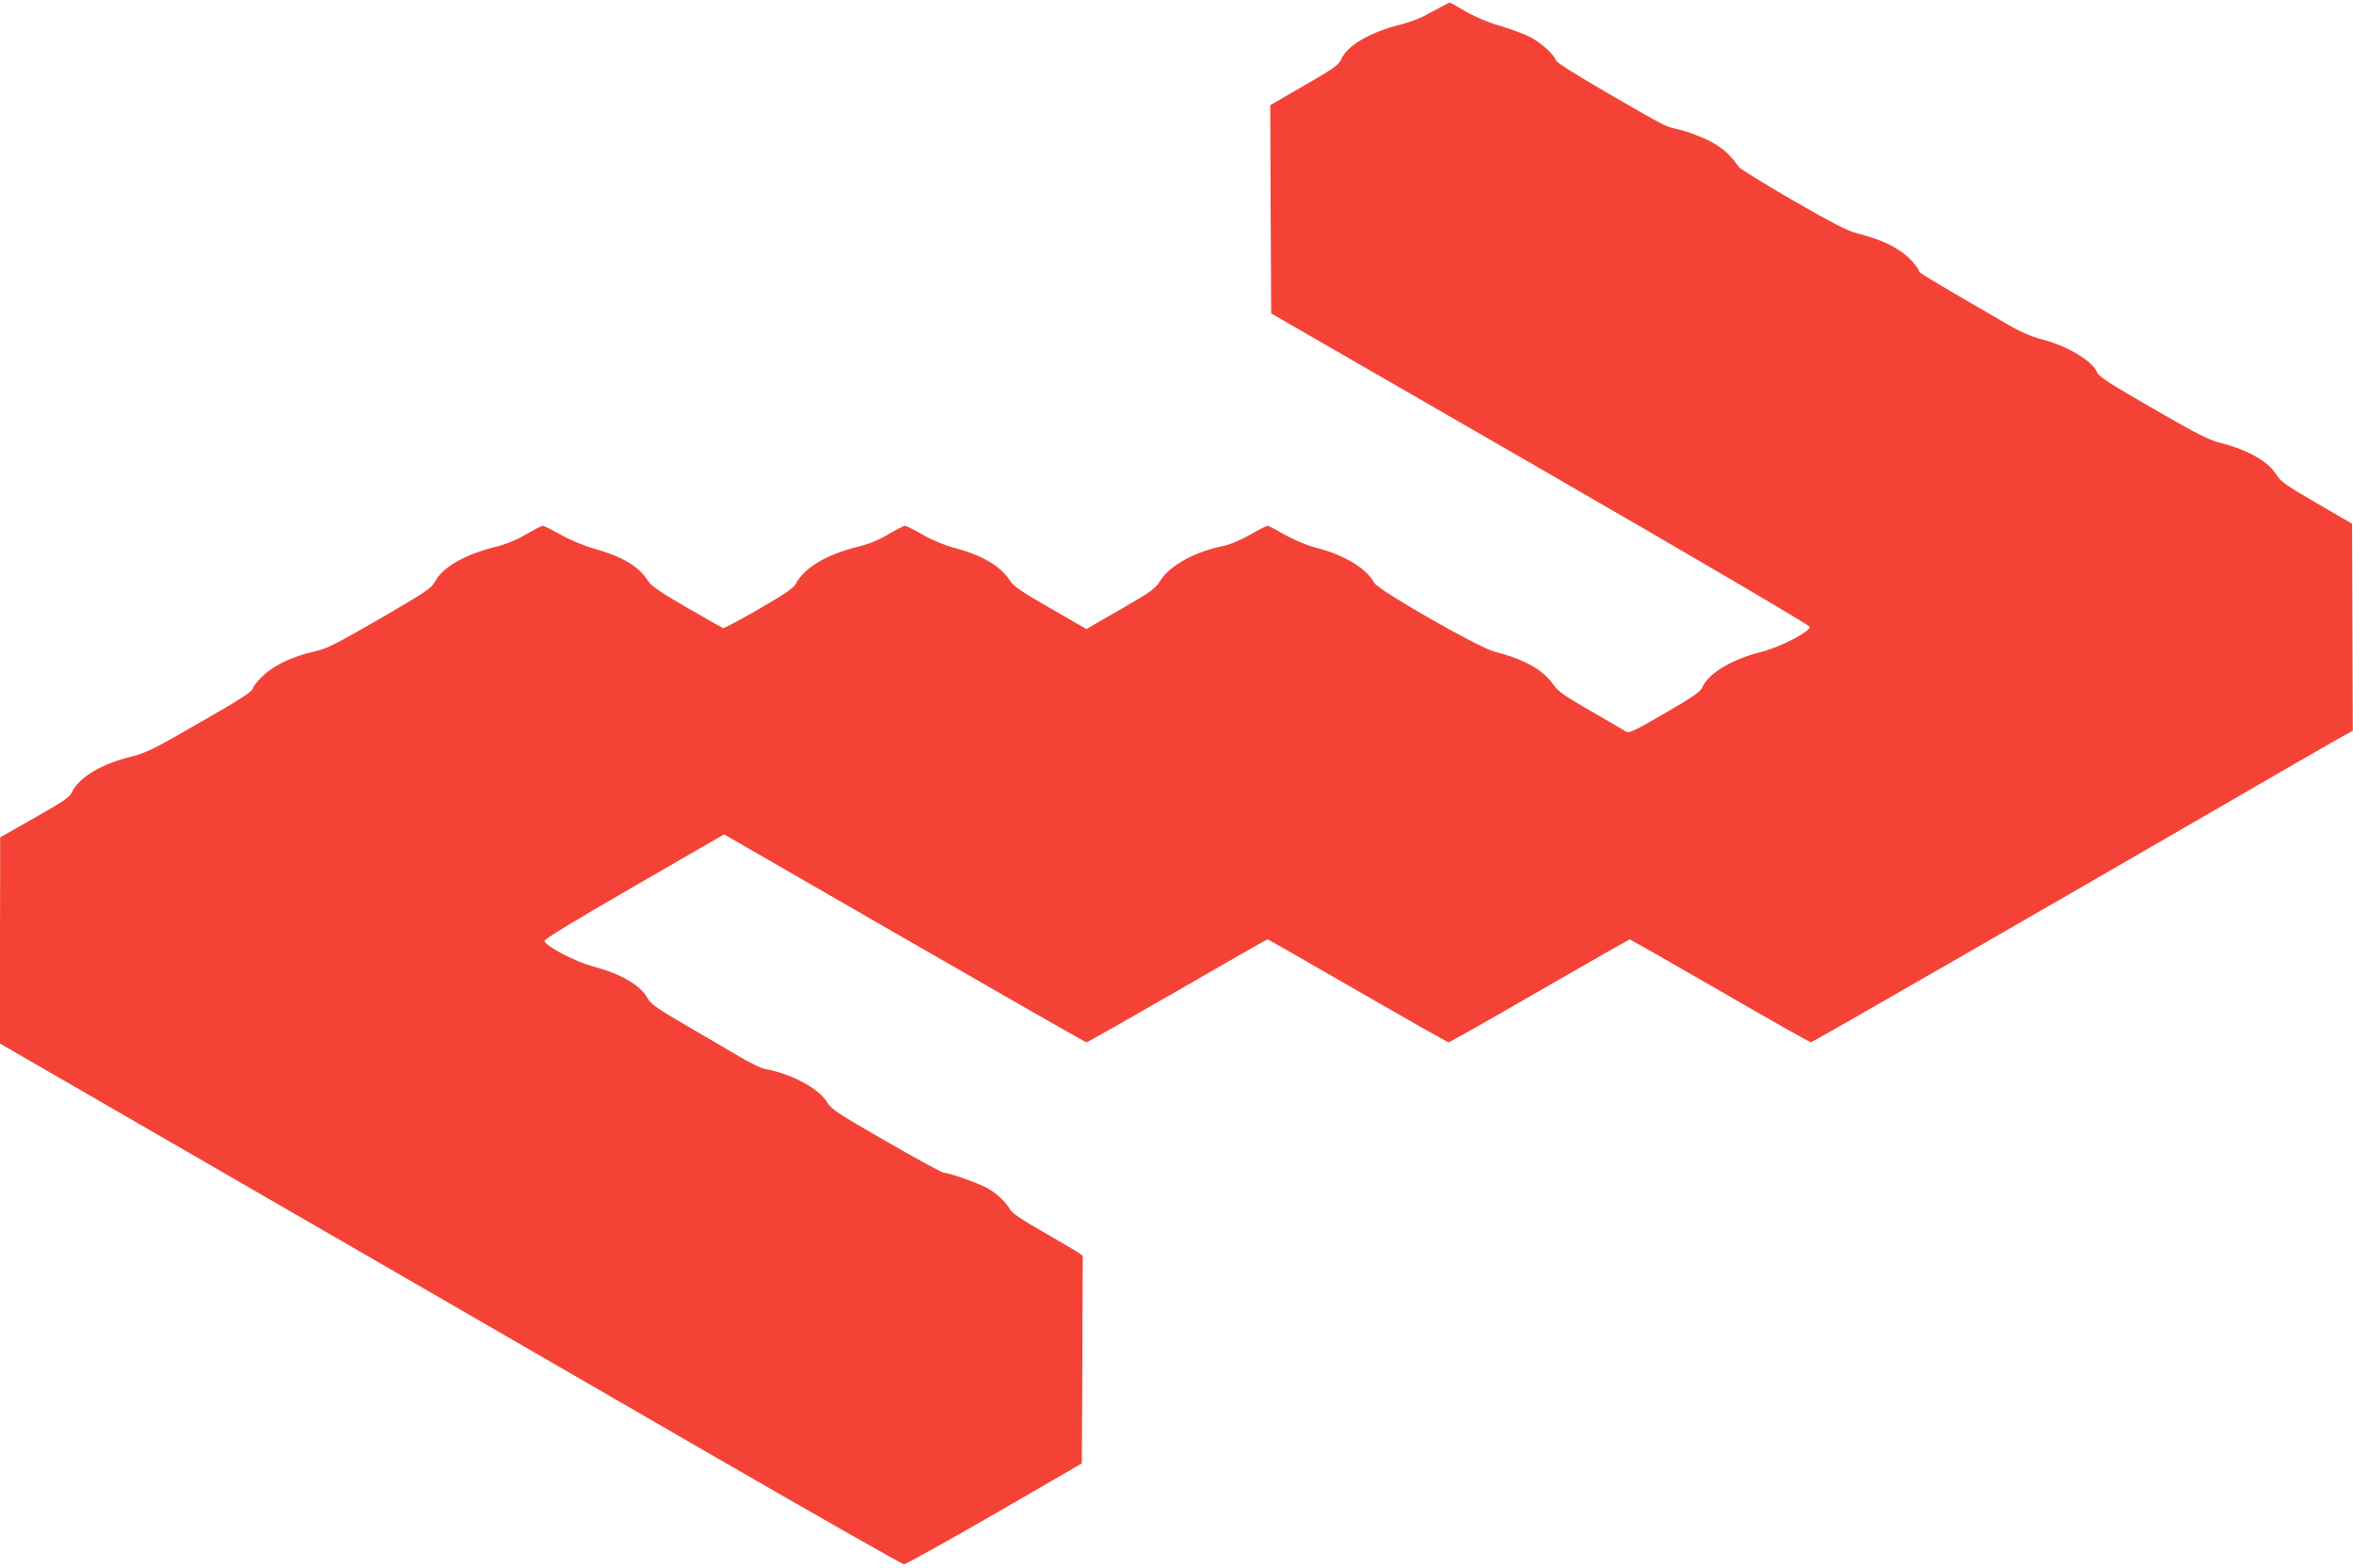
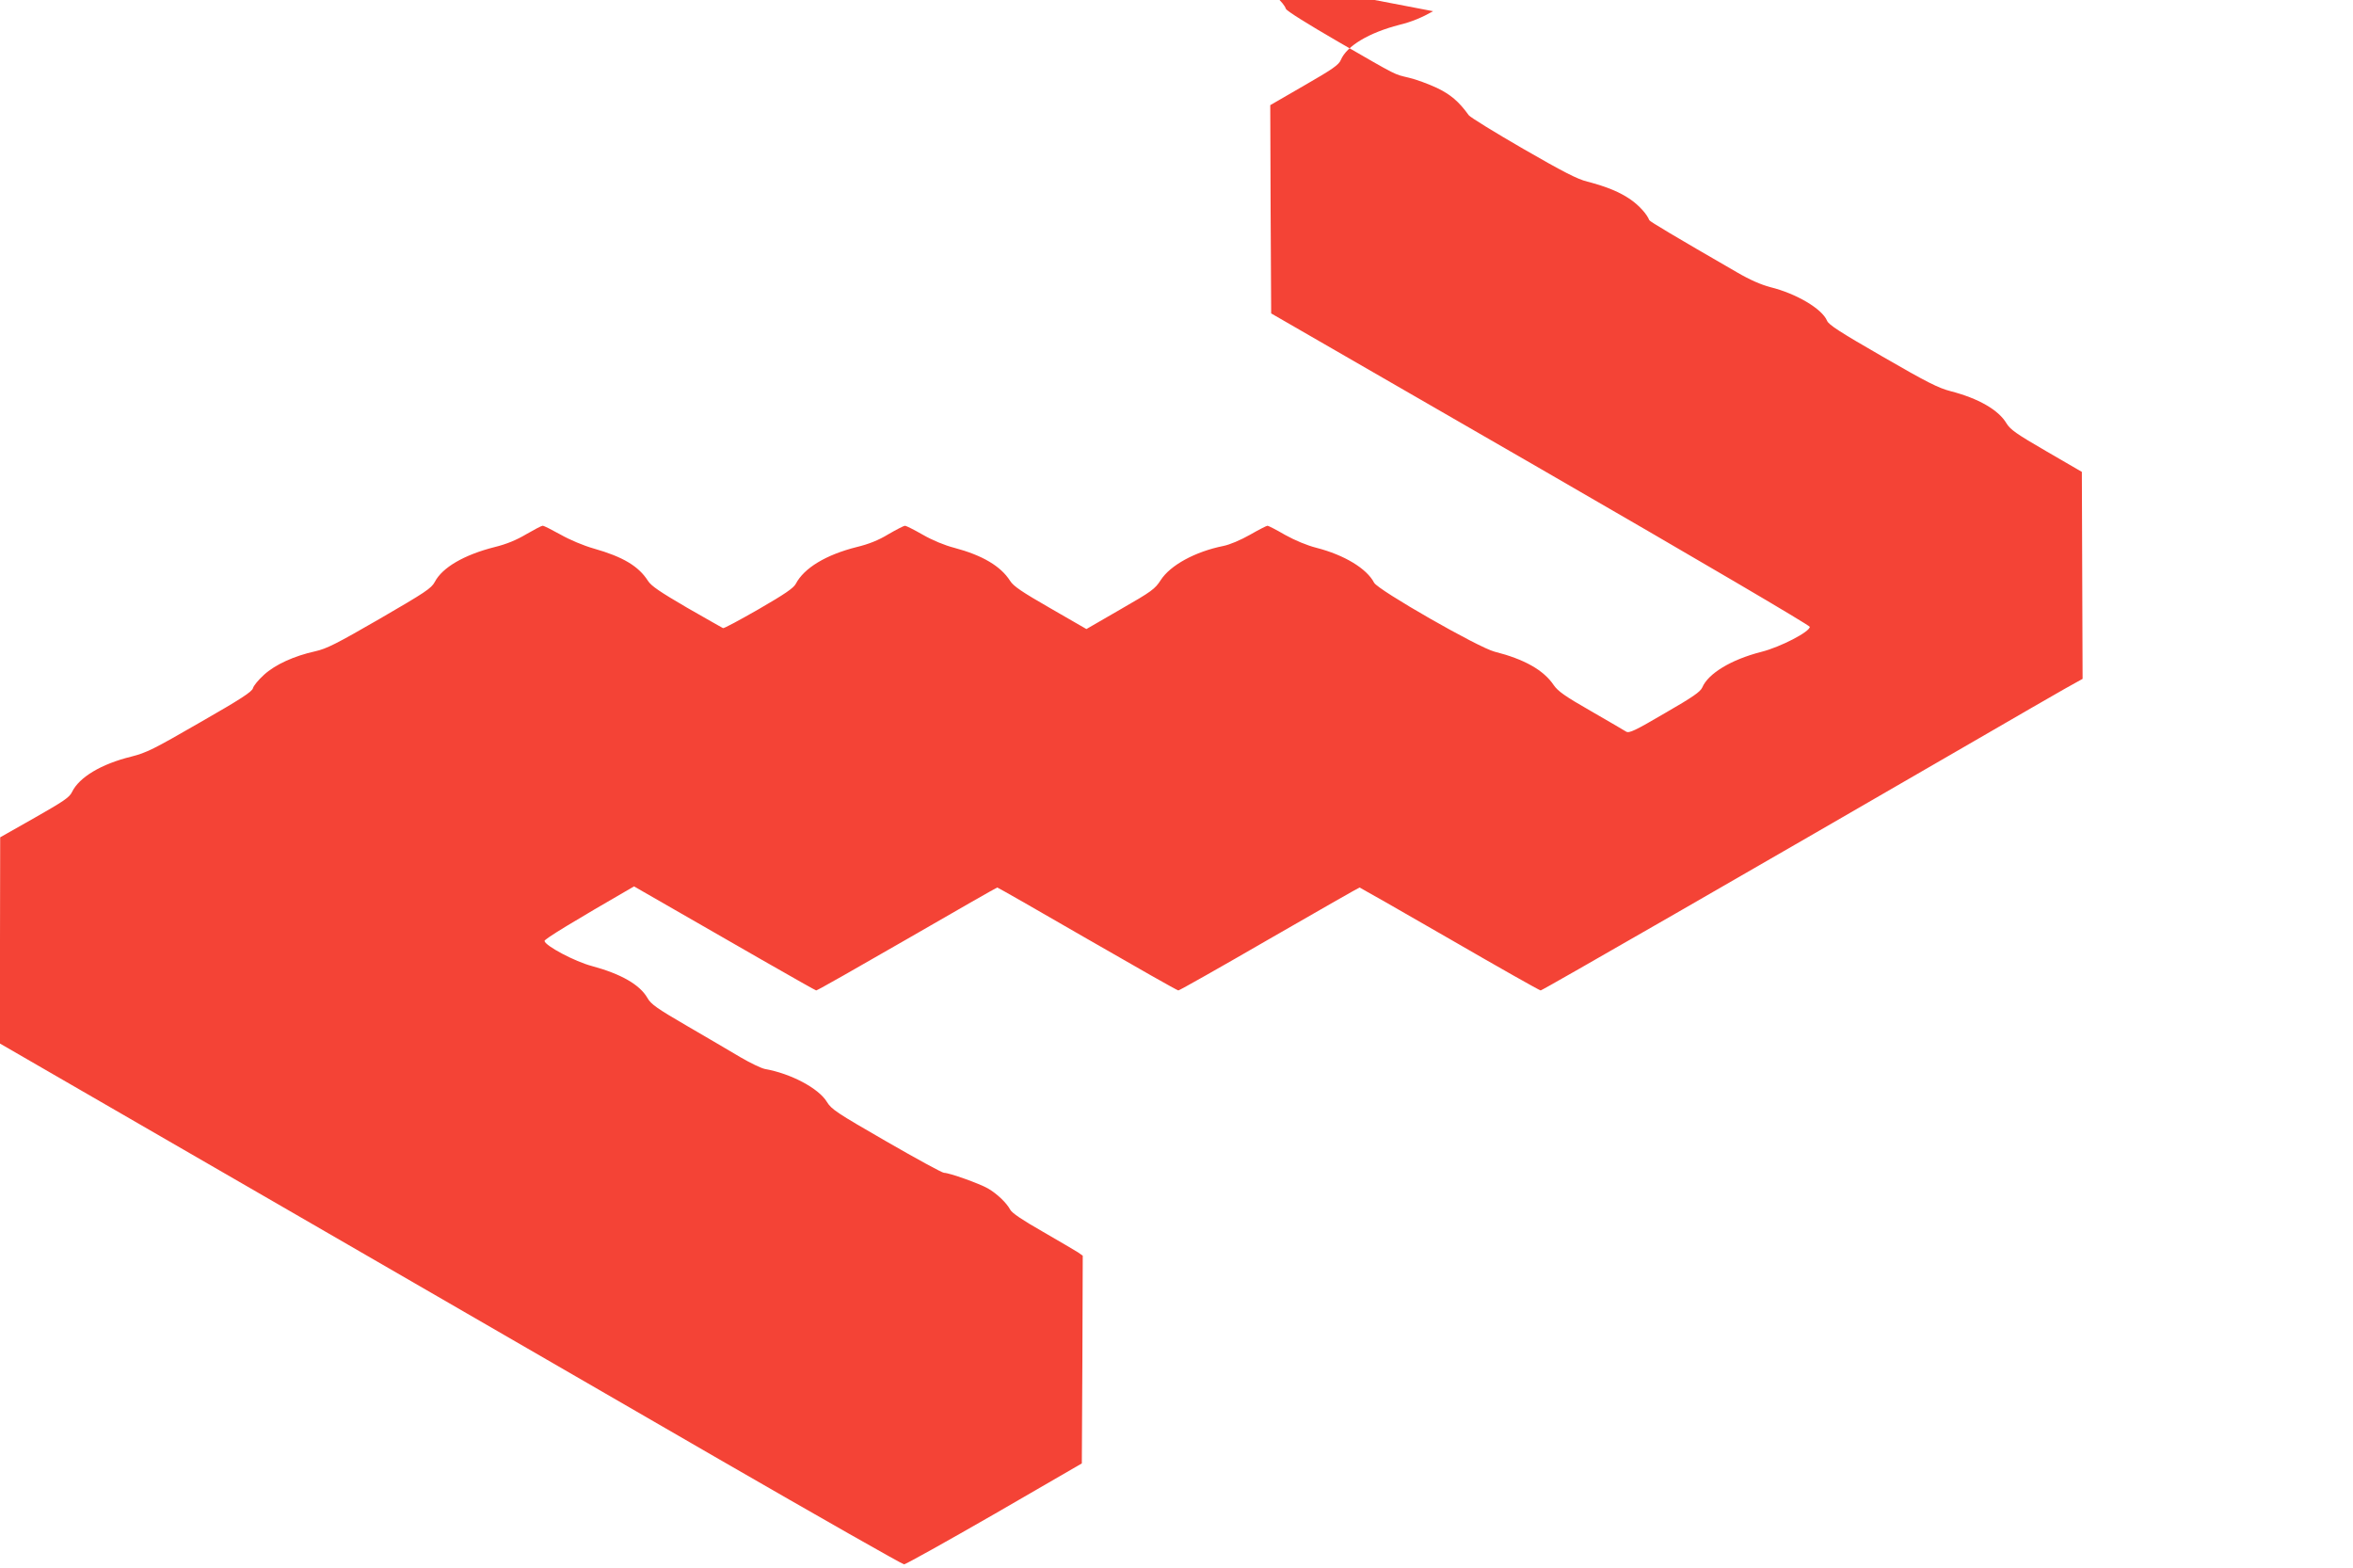
<svg xmlns="http://www.w3.org/2000/svg" version="1.0" width="1280pt" height="853pt" viewBox="0 0 1280 853" preserveAspectRatio="xMidYMid meet">
  <g transform="translate(0,853) scale(0.1,-0.1)" fill="#f44336" stroke="none">
-     <path d="M7796 8469 c-60 -34 -117 -58 -183 -74 -167 -43 -287 -115 -319 -191 -11 -27 -46 -51 -199 -139 l-185 -107 2 -566 3 -567 1465 -845 c866 -500 1465 -852 1465 -860 0 -27 -160 -110 -263 -136 -165 -42 -290 -118 -322 -194 -10 -23 -51 -52 -204 -140 -162 -95 -194 -110 -210 -100 -10 6 -96 57 -192 112 -142 81 -179 108 -202 141 -55 82 -160 141 -322 182 -87 22 -634 335 -655 375 -40 77 -162 151 -314 190 -51 13 -116 40 -170 70 -48 28 -91 50 -96 50 -5 0 -48 -22 -95 -49 -51 -29 -110 -54 -145 -61 -154 -31 -289 -105 -341 -186 -31 -48 -48 -61 -219 -159 l-185 -107 -196 113 c-155 89 -201 120 -219 149 -51 80 -150 139 -304 180 -51 13 -119 41 -171 71 -47 27 -91 49 -97 49 -6 0 -47 -21 -90 -46 -54 -33 -107 -54 -173 -70 -167 -42 -286 -114 -331 -200 -12 -23 -60 -56 -202 -138 -103 -59 -190 -106 -194 -103 -5 2 -93 53 -197 112 -147 86 -193 117 -211 145 -51 80 -136 131 -295 176 -56 16 -130 47 -181 76 -47 26 -90 48 -97 48 -6 0 -46 -21 -89 -46 -54 -32 -107 -54 -172 -70 -166 -42 -285 -111 -326 -190 -19 -35 -51 -56 -299 -200 -237 -137 -289 -163 -351 -177 -114 -25 -218 -72 -279 -128 -30 -27 -57 -60 -60 -73 -5 -19 -66 -59 -288 -186 -253 -146 -291 -165 -374 -186 -163 -40 -283 -112 -322 -192 -14 -30 -46 -51 -204 -141 l-187 -106 -1 -561 0 -561 443 -256 c431 -249 1468 -848 3470 -2006 544 -314 996 -571 1005 -571 9 0 231 124 492 274 l475 275 3 565 2 565 -27 19 c-16 10 -101 60 -191 112 -112 64 -167 101 -177 120 -19 36 -71 86 -121 115 -45 26 -210 85 -239 85 -10 0 -151 77 -314 171 -269 155 -298 174 -323 215 -45 74 -196 154 -338 179 -19 4 -78 32 -131 63 -53 32 -184 108 -290 170 -165 96 -198 119 -217 153 -42 73 -144 131 -303 174 -91 24 -252 109 -257 136 -2 10 160 108 487 297 l490 283 980 -565 c540 -311 985 -566 991 -566 6 0 228 126 495 280 266 154 487 280 490 280 3 0 224 -126 490 -280 267 -154 489 -280 495 -280 6 0 229 126 495 280 267 154 488 280 491 280 2 0 223 -126 490 -280 266 -154 489 -280 495 -280 9 0 1166 666 2359 1357 217 126 439 254 492 284 l97 54 -2 563 -2 563 -193 112 c-164 95 -196 118 -217 152 -43 73 -153 136 -304 175 -66 17 -128 48 -370 188 -231 133 -293 173 -302 195 -27 65 -167 148 -309 183 -49 13 -110 39 -180 80 -338 195 -475 277 -478 284 -12 32 -55 80 -101 112 -59 41 -129 70 -236 98 -54 13 -133 54 -350 179 -154 89 -287 171 -295 182 -54 75 -99 113 -174 149 -45 21 -112 46 -151 55 -85 21 -51 3 -387 197 -166 96 -279 167 -283 178 -11 34 -83 99 -144 130 -33 16 -105 43 -160 59 -60 17 -134 48 -183 76 -46 26 -86 49 -89 51 -3 2 -45 -20 -93 -47z" />
+     <path d="M7796 8469 c-60 -34 -117 -58 -183 -74 -167 -43 -287 -115 -319 -191 -11 -27 -46 -51 -199 -139 l-185 -107 2 -566 3 -567 1465 -845 c866 -500 1465 -852 1465 -860 0 -27 -160 -110 -263 -136 -165 -42 -290 -118 -322 -194 -10 -23 -51 -52 -204 -140 -162 -95 -194 -110 -210 -100 -10 6 -96 57 -192 112 -142 81 -179 108 -202 141 -55 82 -160 141 -322 182 -87 22 -634 335 -655 375 -40 77 -162 151 -314 190 -51 13 -116 40 -170 70 -48 28 -91 50 -96 50 -5 0 -48 -22 -95 -49 -51 -29 -110 -54 -145 -61 -154 -31 -289 -105 -341 -186 -31 -48 -48 -61 -219 -159 l-185 -107 -196 113 c-155 89 -201 120 -219 149 -51 80 -150 139 -304 180 -51 13 -119 41 -171 71 -47 27 -91 49 -97 49 -6 0 -47 -21 -90 -46 -54 -33 -107 -54 -173 -70 -167 -42 -286 -114 -331 -200 -12 -23 -60 -56 -202 -138 -103 -59 -190 -106 -194 -103 -5 2 -93 53 -197 112 -147 86 -193 117 -211 145 -51 80 -136 131 -295 176 -56 16 -130 47 -181 76 -47 26 -90 48 -97 48 -6 0 -46 -21 -89 -46 -54 -32 -107 -54 -172 -70 -166 -42 -285 -111 -326 -190 -19 -35 -51 -56 -299 -200 -237 -137 -289 -163 -351 -177 -114 -25 -218 -72 -279 -128 -30 -27 -57 -60 -60 -73 -5 -19 -66 -59 -288 -186 -253 -146 -291 -165 -374 -186 -163 -40 -283 -112 -322 -192 -14 -30 -46 -51 -204 -141 l-187 -106 -1 -561 0 -561 443 -256 c431 -249 1468 -848 3470 -2006 544 -314 996 -571 1005 -571 9 0 231 124 492 274 l475 275 3 565 2 565 -27 19 c-16 10 -101 60 -191 112 -112 64 -167 101 -177 120 -19 36 -71 86 -121 115 -45 26 -210 85 -239 85 -10 0 -151 77 -314 171 -269 155 -298 174 -323 215 -45 74 -196 154 -338 179 -19 4 -78 32 -131 63 -53 32 -184 108 -290 170 -165 96 -198 119 -217 153 -42 73 -144 131 -303 174 -91 24 -252 109 -257 136 -2 10 160 108 487 297 c540 -311 985 -566 991 -566 6 0 228 126 495 280 266 154 487 280 490 280 3 0 224 -126 490 -280 267 -154 489 -280 495 -280 6 0 229 126 495 280 267 154 488 280 491 280 2 0 223 -126 490 -280 266 -154 489 -280 495 -280 9 0 1166 666 2359 1357 217 126 439 254 492 284 l97 54 -2 563 -2 563 -193 112 c-164 95 -196 118 -217 152 -43 73 -153 136 -304 175 -66 17 -128 48 -370 188 -231 133 -293 173 -302 195 -27 65 -167 148 -309 183 -49 13 -110 39 -180 80 -338 195 -475 277 -478 284 -12 32 -55 80 -101 112 -59 41 -129 70 -236 98 -54 13 -133 54 -350 179 -154 89 -287 171 -295 182 -54 75 -99 113 -174 149 -45 21 -112 46 -151 55 -85 21 -51 3 -387 197 -166 96 -279 167 -283 178 -11 34 -83 99 -144 130 -33 16 -105 43 -160 59 -60 17 -134 48 -183 76 -46 26 -86 49 -89 51 -3 2 -45 -20 -93 -47z" />
  </g>
</svg>